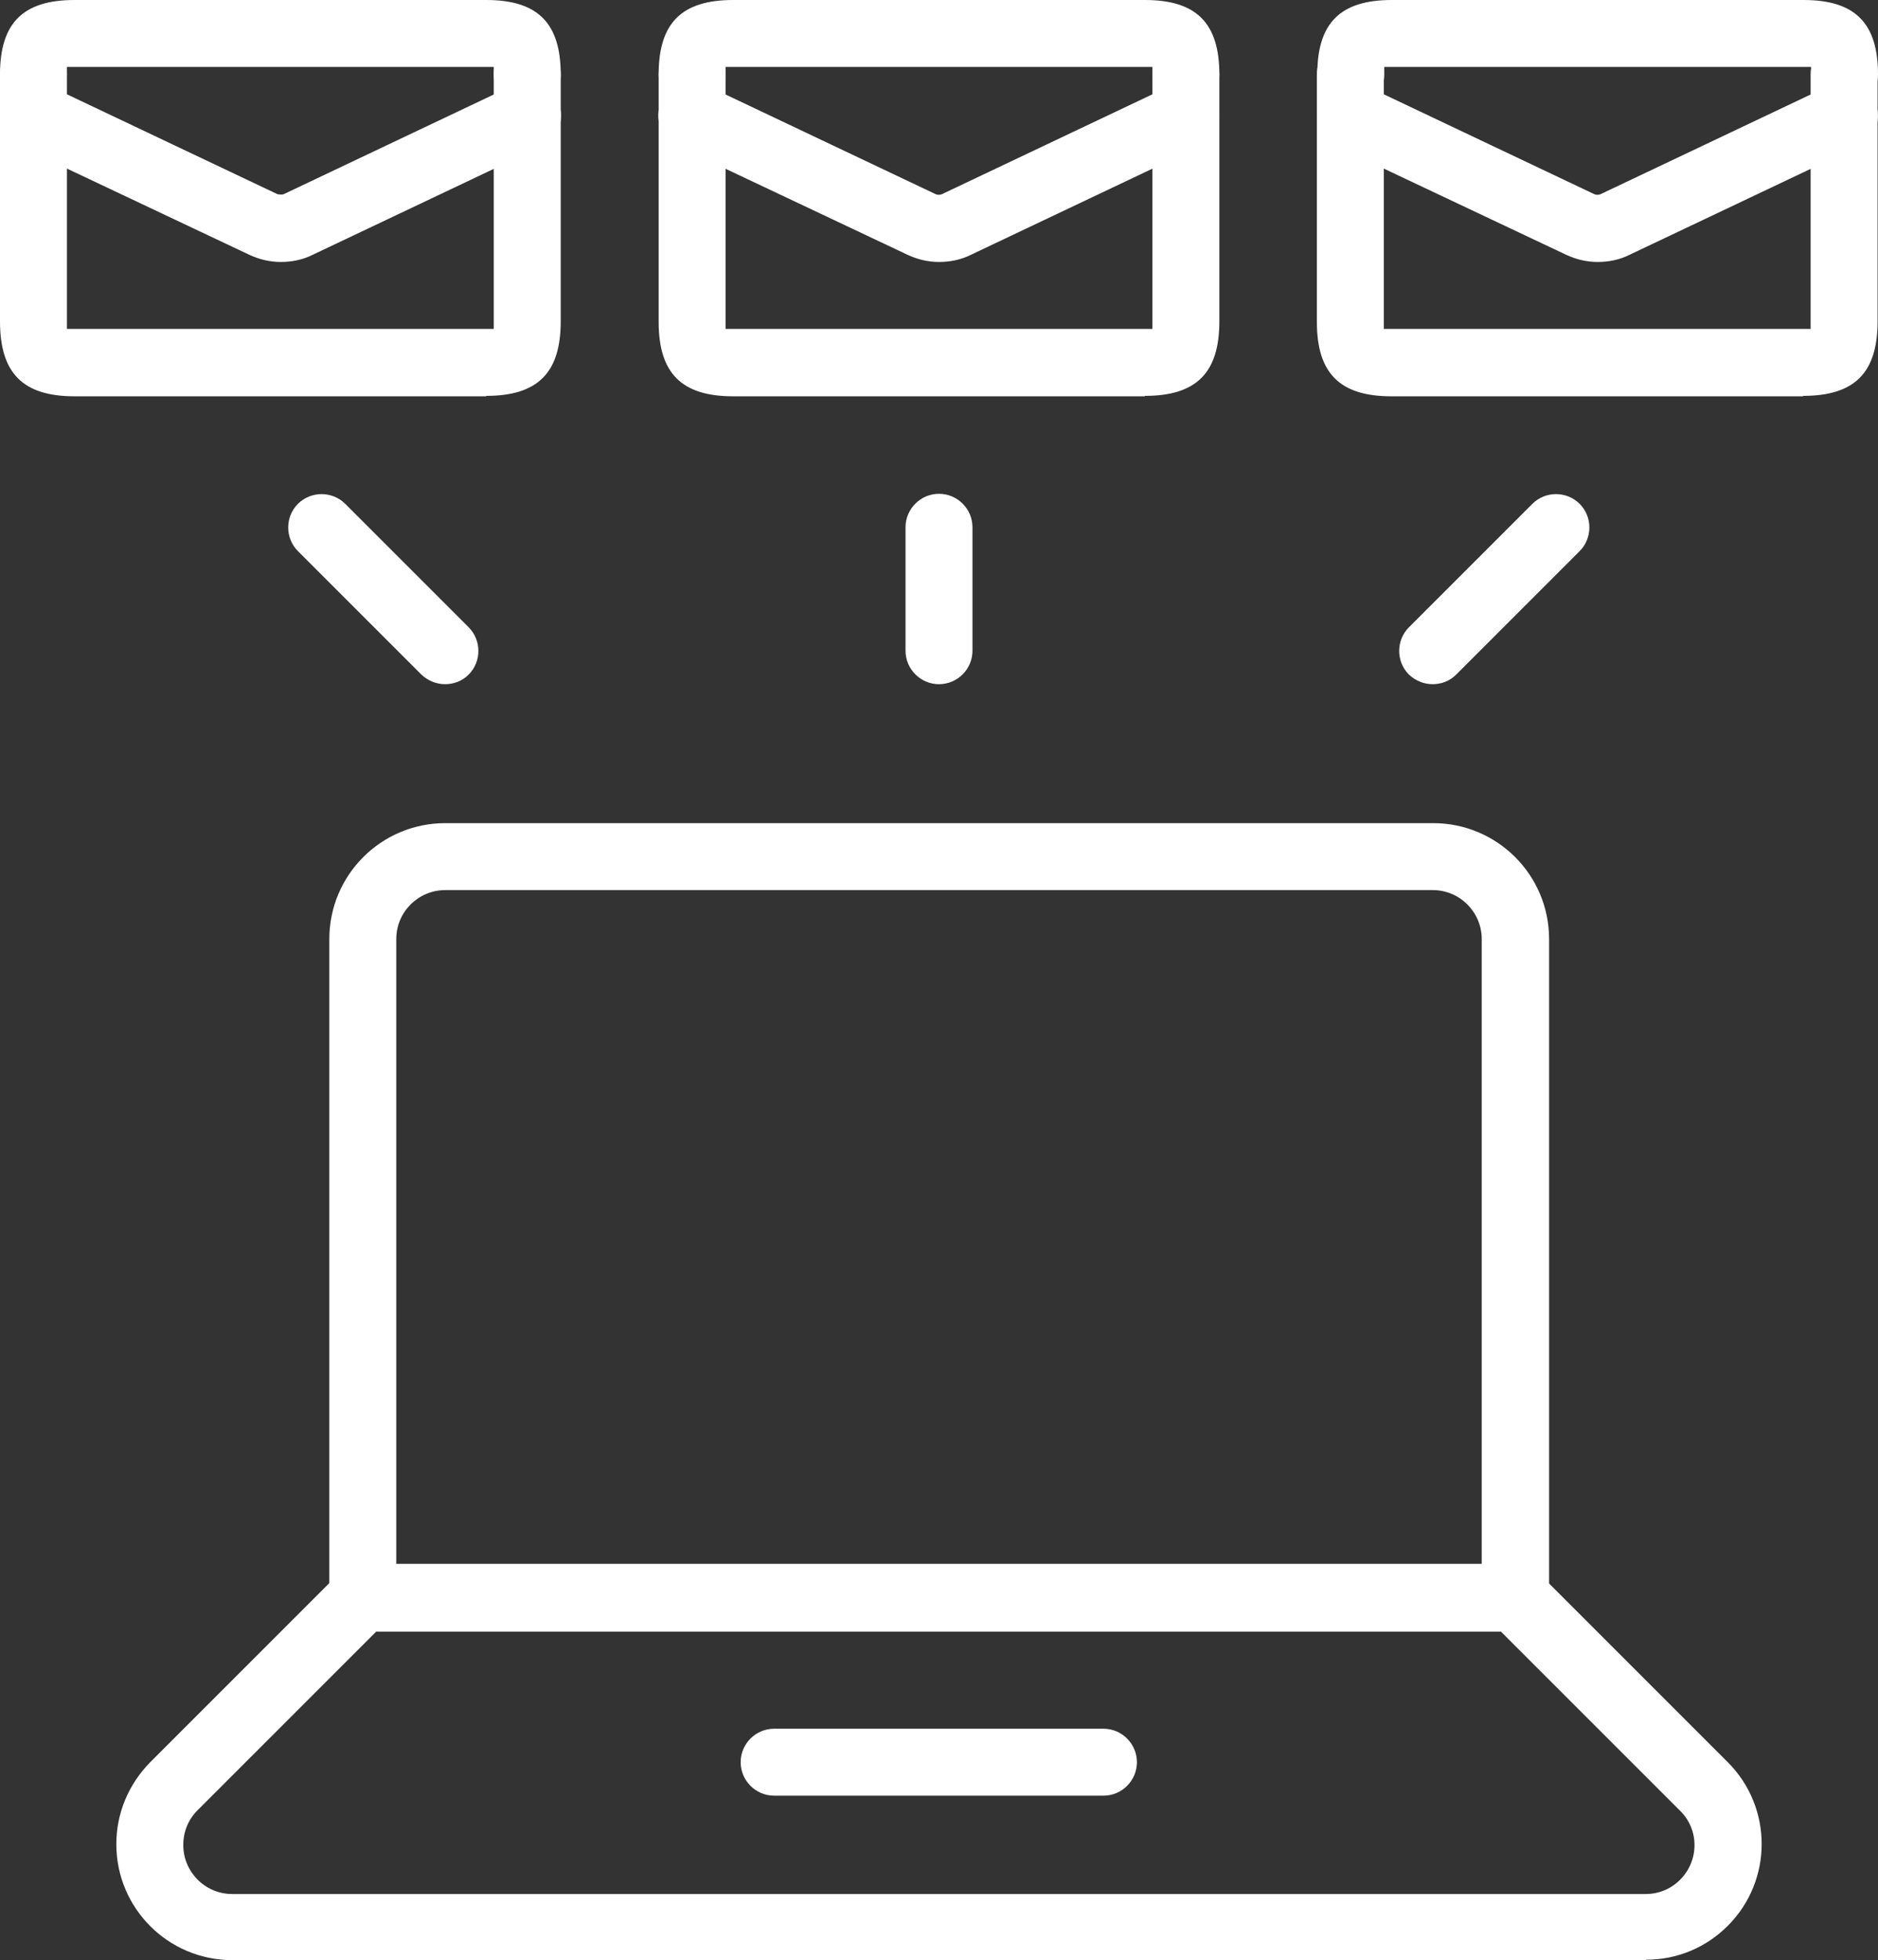
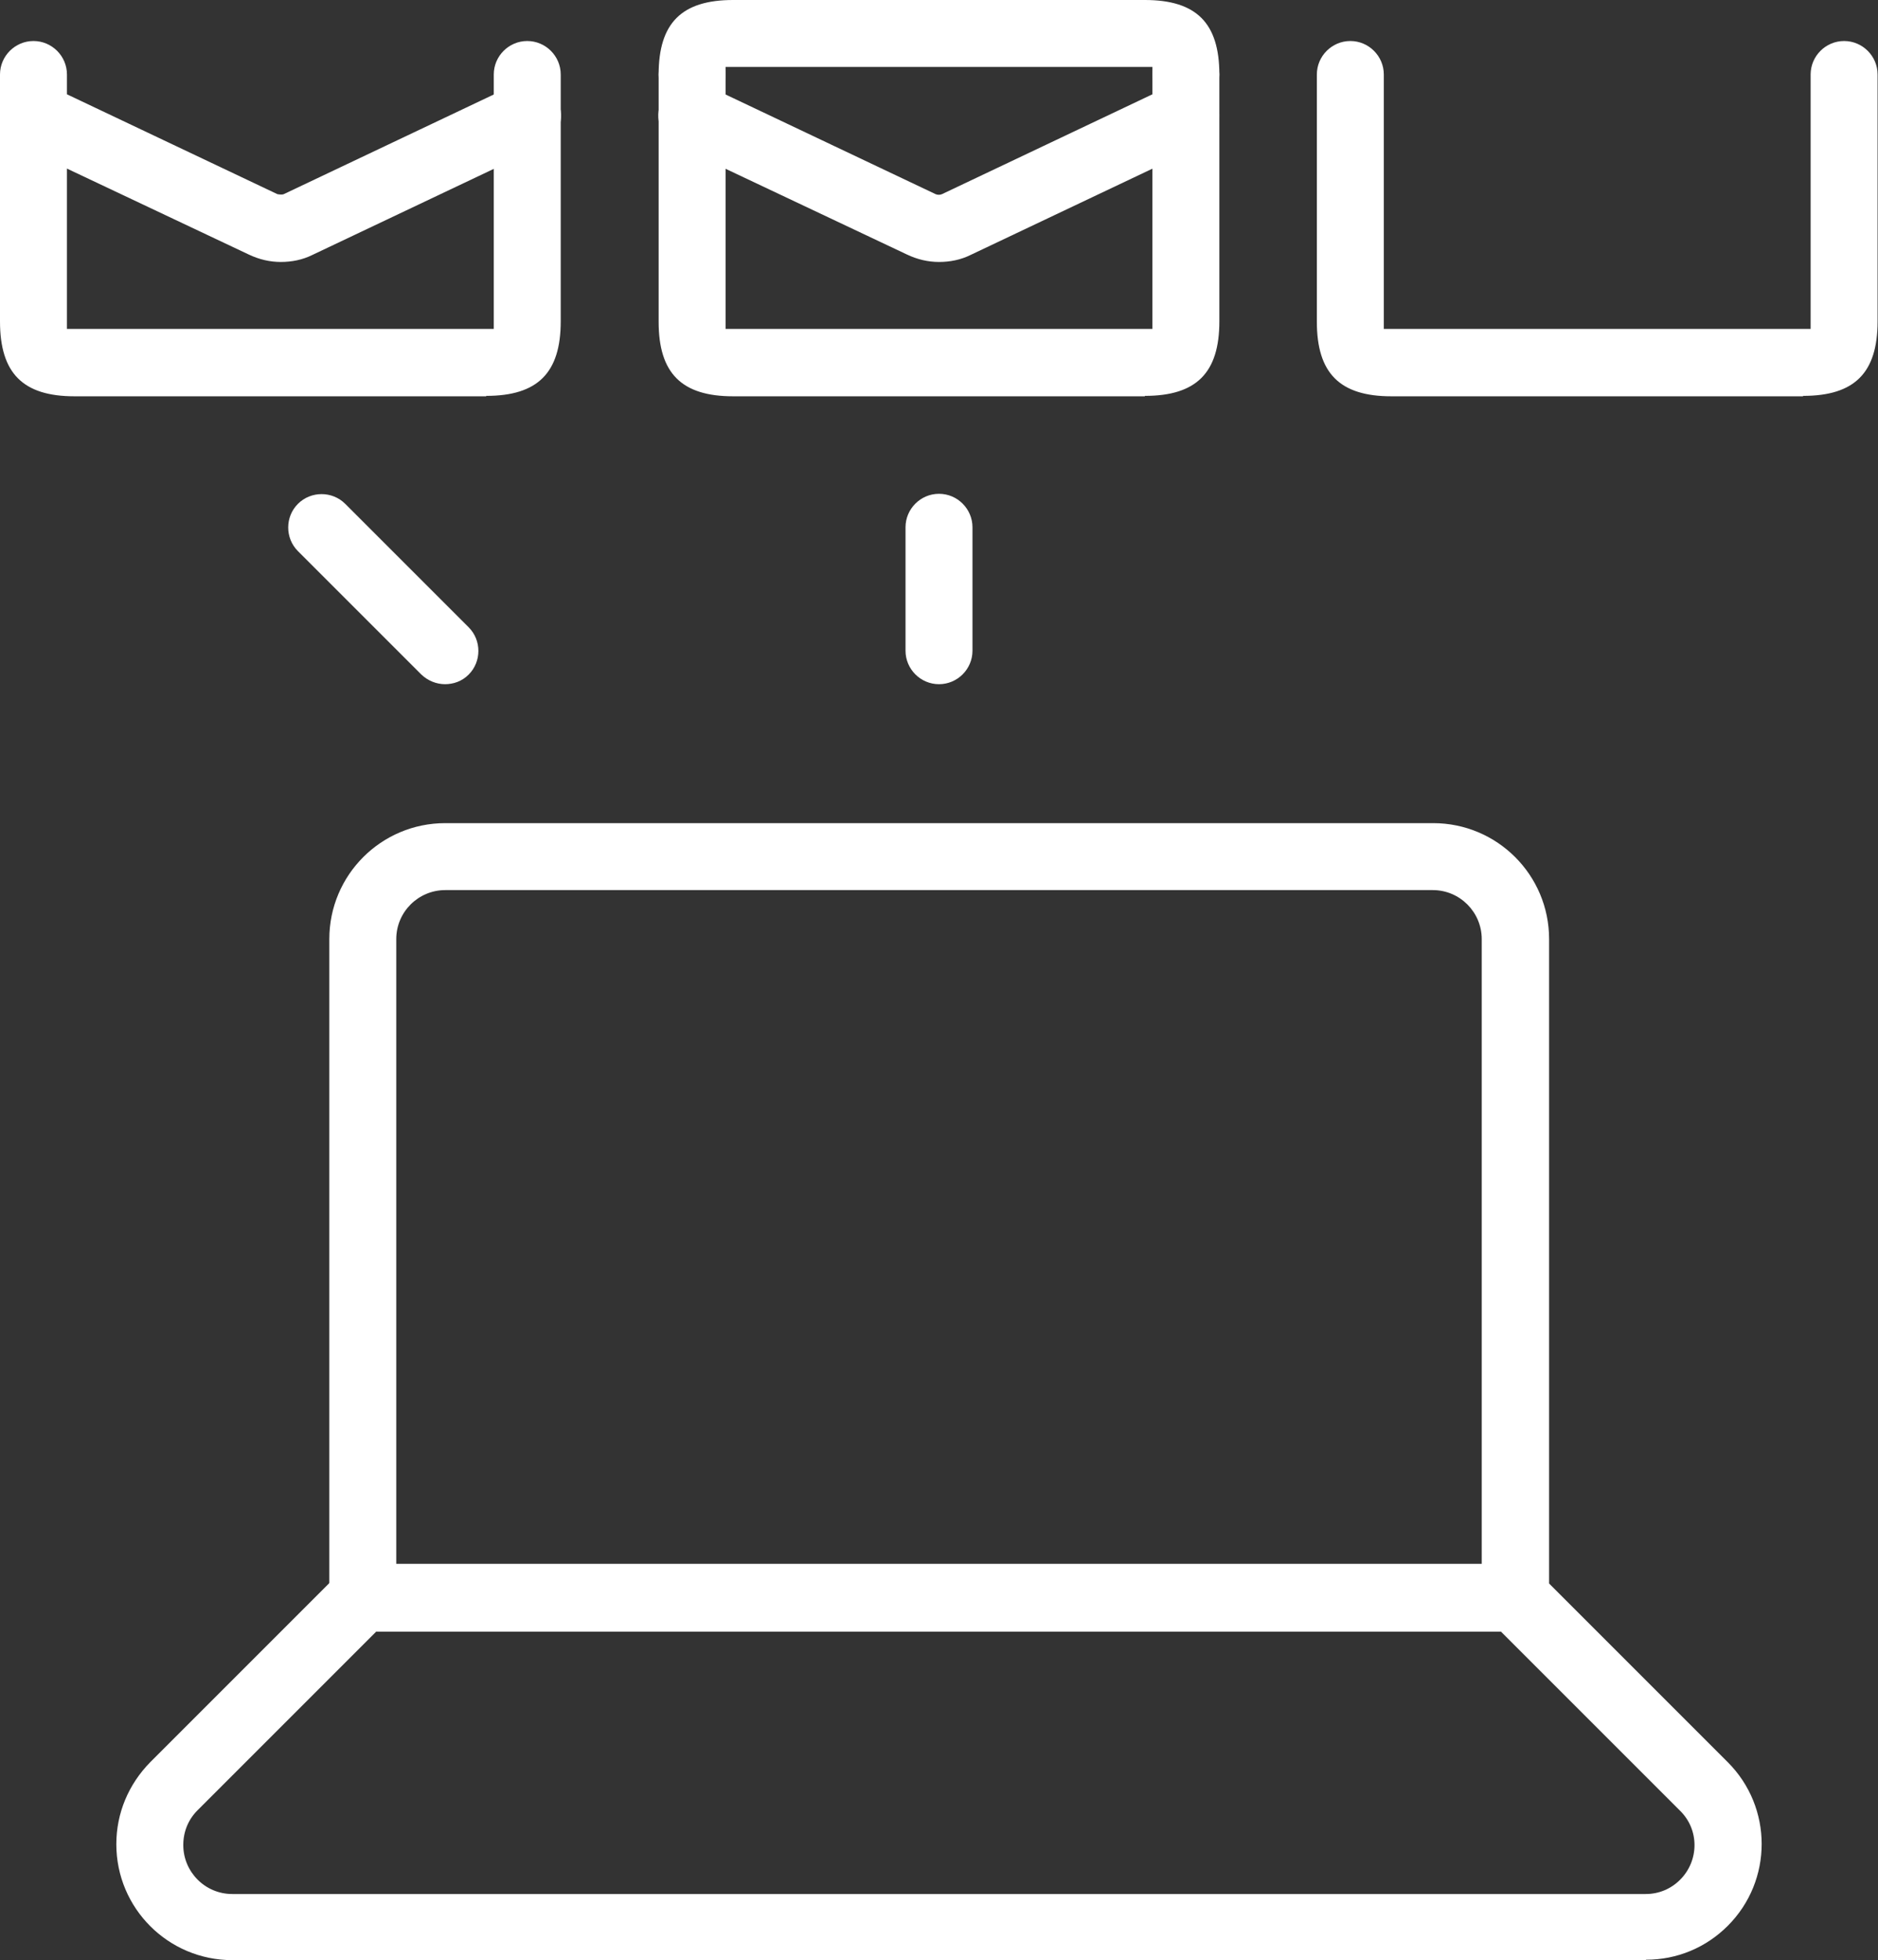
<svg xmlns="http://www.w3.org/2000/svg" id="Lager_2" viewBox="0 0 44.88 46.84">
  <rect x="0" y="0" width="44.88" height="46.84" fill="#333333" stroke="none" />
  <defs>
    <style>.cls-1{fill:#fff;}</style>
  </defs>
  <g id="Lager_1-2">
    <path class="cls-1" d="M36.21,38.98H8.67c-.44,0-.8-.36-.8-.8v-15.74c0-1.53,1.24-2.77,2.77-2.77h23.61c1.53,0,2.77,1.24,2.77,2.77v15.74c0,.44-.36.8-.8.8ZM9.47,37.38h25.94v-14.94c0-.64-.52-1.17-1.17-1.17H10.64c-.64,0-1.17.52-1.17,1.17v14.94Z" />
-     <path class="cls-1" d="M26.37,42.91h-7.87c-.44,0-.8-.36-.8-.8s.36-.8.8-.8h7.87c.44,0,.8.36.8.8s-.36.8-.8.8Z" />
    <path class="cls-1" d="M11.62,9.47H1.78C.55,9.47,0,8.92,0,7.68V1.78C0,1.34.36.98.8.98s.8.36.8.8v5.9c0,.08,0,.13,0,.18.04,0,.1,0,.18,0h9.84c.08,0,.13,0,.18,0,0-.04,0-.1,0-.18V1.78c0-.44.36-.8.8-.8s.8.36.8.8v5.9c0,1.23-.55,1.78-1.78,1.78Z" />
-     <path class="cls-1" d="M12.6,2.58c-.44,0-.8-.36-.8-.8,0-.08,0-.13,0-.18-.04,0-.1,0-.18,0H1.78c-.08,0-.13,0-.18,0,0,.04,0,.1,0,.18,0,.44-.36.8-.8.8S0,2.23,0,1.78C0,.55.55,0,1.78,0h9.84c1.23,0,1.78.55,1.78,1.78,0,.44-.36.8-.8.8Z" />
    <path class="cls-1" d="M6.71,6.26c-.26,0-.52-.06-.77-.18L.46,3.49C.06,3.3-.11,2.82.08,2.42c.19-.4.66-.57,1.07-.38l5.48,2.6s.1.02.15,0l5.48-2.6c.4-.19.88-.02,1.07.38.19.4.02.88-.38,1.07l-5.48,2.6c-.24.12-.5.17-.76.17Z" />
    <path class="cls-1" d="M27.36,9.47h-9.84c-1.23,0-1.78-.55-1.78-1.78V1.78c0-.44.36-.8.8-.8s.8.36.8.8v5.9c0,.08,0,.13,0,.18.04,0,.1,0,.18,0h9.84c.08,0,.13,0,.18,0,0-.04,0-.1,0-.18V1.78c0-.44.36-.8.8-.8s.8.36.8.8v5.9c0,1.23-.55,1.78-1.78,1.78Z" />
    <path class="cls-1" d="M28.34,2.58c-.44,0-.8-.36-.8-.8,0-.08,0-.13,0-.18-.04,0-.1,0-.18,0h-9.84c-.08,0-.13,0-.18,0,0,.04,0,.1,0,.18,0,.44-.36.8-.8.8s-.8-.36-.8-.8c0-1.23.55-1.78,1.78-1.78h9.84c1.23,0,1.78.55,1.78,1.78,0,.44-.36.8-.8.8Z" />
    <path class="cls-1" d="M22.44,6.26c-.26,0-.52-.06-.77-.18l-5.48-2.59c-.4-.19-.57-.67-.38-1.07.19-.4.66-.57,1.07-.38l5.48,2.6c.05.02.1.02.15,0l5.48-2.6c.4-.19.88-.02,1.07.38.19.4.02.88-.38,1.07l-5.48,2.6c-.24.12-.5.17-.76.17Z" />
    <path class="cls-1" d="M43.09,9.47h-9.84c-1.23,0-1.78-.55-1.78-1.78V1.78c0-.44.36-.8.8-.8s.8.36.8.8v5.9c0,.08,0,.13,0,.18.04,0,.1,0,.18,0h9.84c.08,0,.13,0,.18,0,0-.04,0-.1,0-.18V1.78c0-.44.36-.8.8-.8s.8.36.8.8v5.9c0,1.23-.55,1.78-1.78,1.78Z" />
-     <path class="cls-1" d="M44.08,2.58c-.44,0-.8-.36-.8-.8,0-.08,0-.13,0-.18-.04,0-.1,0-.18,0h-9.84c-.08,0-.13,0-.18,0,0,.04,0,.1,0,.18,0,.44-.36.8-.8.8s-.8-.36-.8-.8c0-1.23.55-1.78,1.78-1.78h9.84c1.23,0,1.78.55,1.78,1.78,0,.44-.36.8-.8.8Z" />
-     <path class="cls-1" d="M38.18,6.26c-.26,0-.52-.06-.77-.18l-5.48-2.59c-.4-.19-.57-.67-.38-1.07.19-.4.66-.57,1.07-.38l5.48,2.6c.05.02.1.02.15,0l5.48-2.6c.4-.19.88-.02,1.07.38.19.4.02.88-.38,1.07l-5.48,2.6c-.24.12-.5.17-.76.17Z" />
    <path class="cls-1" d="M22.44,16.35c-.44,0-.8-.36-.8-.8v-2.95c0-.44.36-.8.8-.8s.8.36.8.8v2.95c0,.44-.36.8-.8.8Z" />
    <path class="cls-1" d="M10.64,16.35c-.21,0-.41-.08-.57-.23l-2.95-2.95c-.31-.31-.31-.82,0-1.13.31-.31.82-.31,1.13,0l2.95,2.95c.31.31.31.82,0,1.13-.16.16-.36.23-.57.23Z" />
-     <path class="cls-1" d="M34.24,16.35c-.21,0-.41-.08-.57-.23-.31-.31-.31-.82,0-1.13l2.95-2.95c.31-.31.82-.31,1.13,0,.31.31.31.82,0,1.13l-2.95,2.95c-.16.16-.36.23-.57.23Z" />
    <path class="cls-1" d="M39.33,46.84H5.55c-1.53,0-2.77-1.24-2.77-2.77,0-.74.29-1.43.81-1.96l4.51-4.51c.15-.15.35-.23.57-.23h27.54c.21,0,.42.08.57.23l4.51,4.51s0,0,0,0c1.08,1.08,1.08,2.83,0,3.91-.52.52-1.21.81-1.95.81ZM9,38.98l-4.28,4.28c-.22.22-.34.51-.34.83,0,.64.52,1.17,1.17,1.17h33.78c.31,0,.6-.12.82-.34.46-.46.46-1.2,0-1.65l-4.28-4.28H9Z" />
  </g>
</svg>